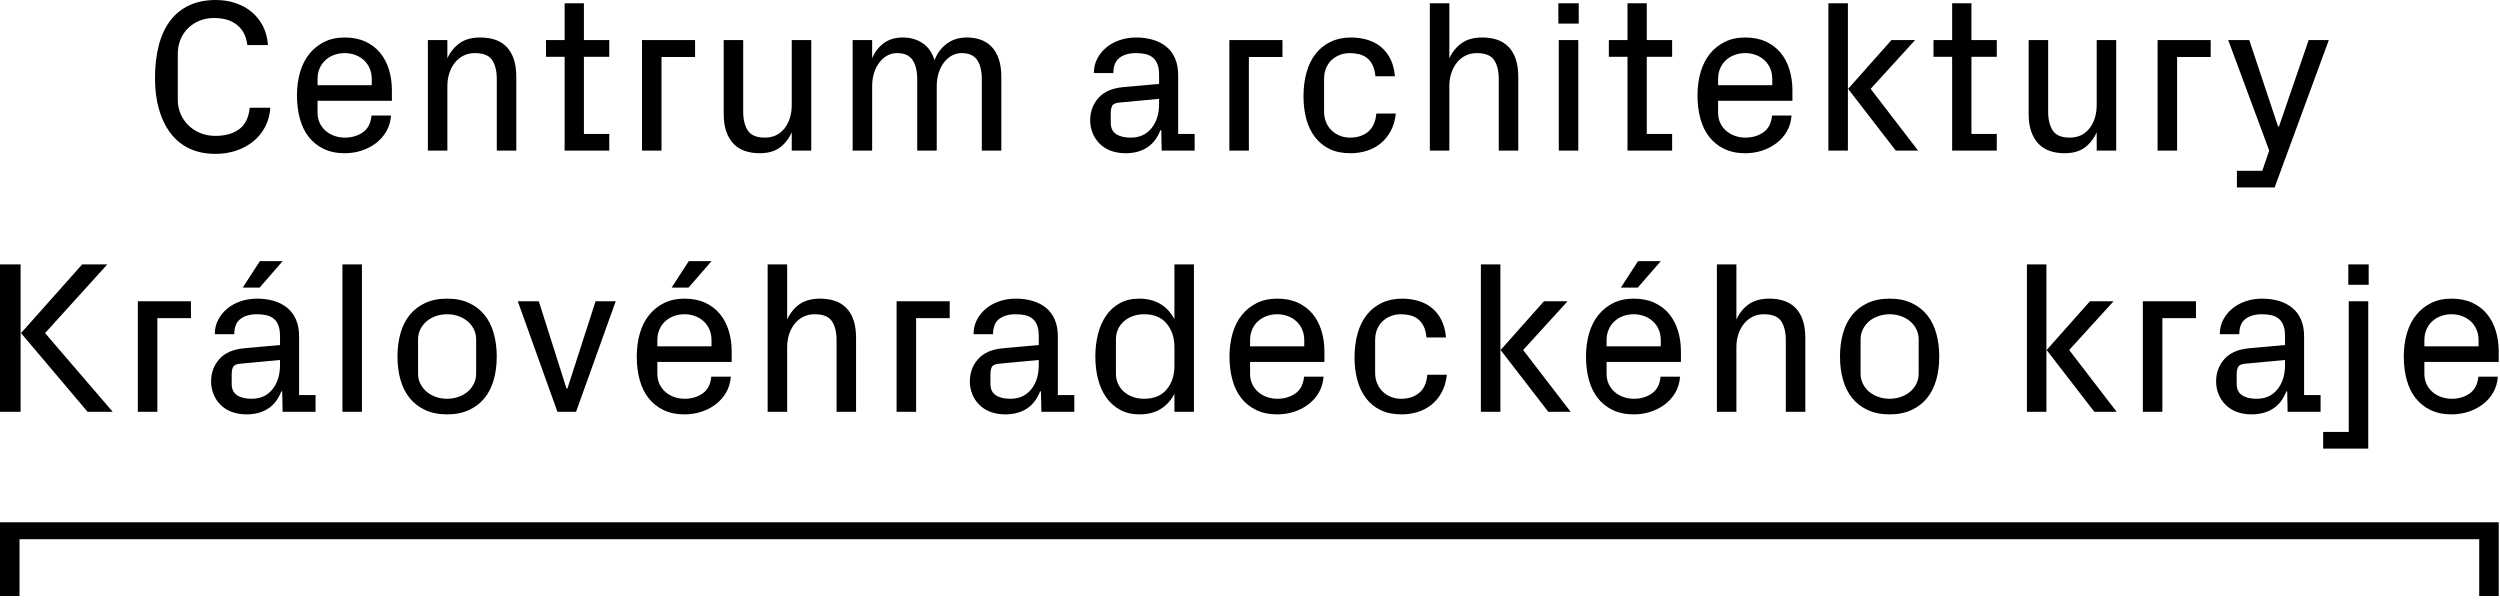
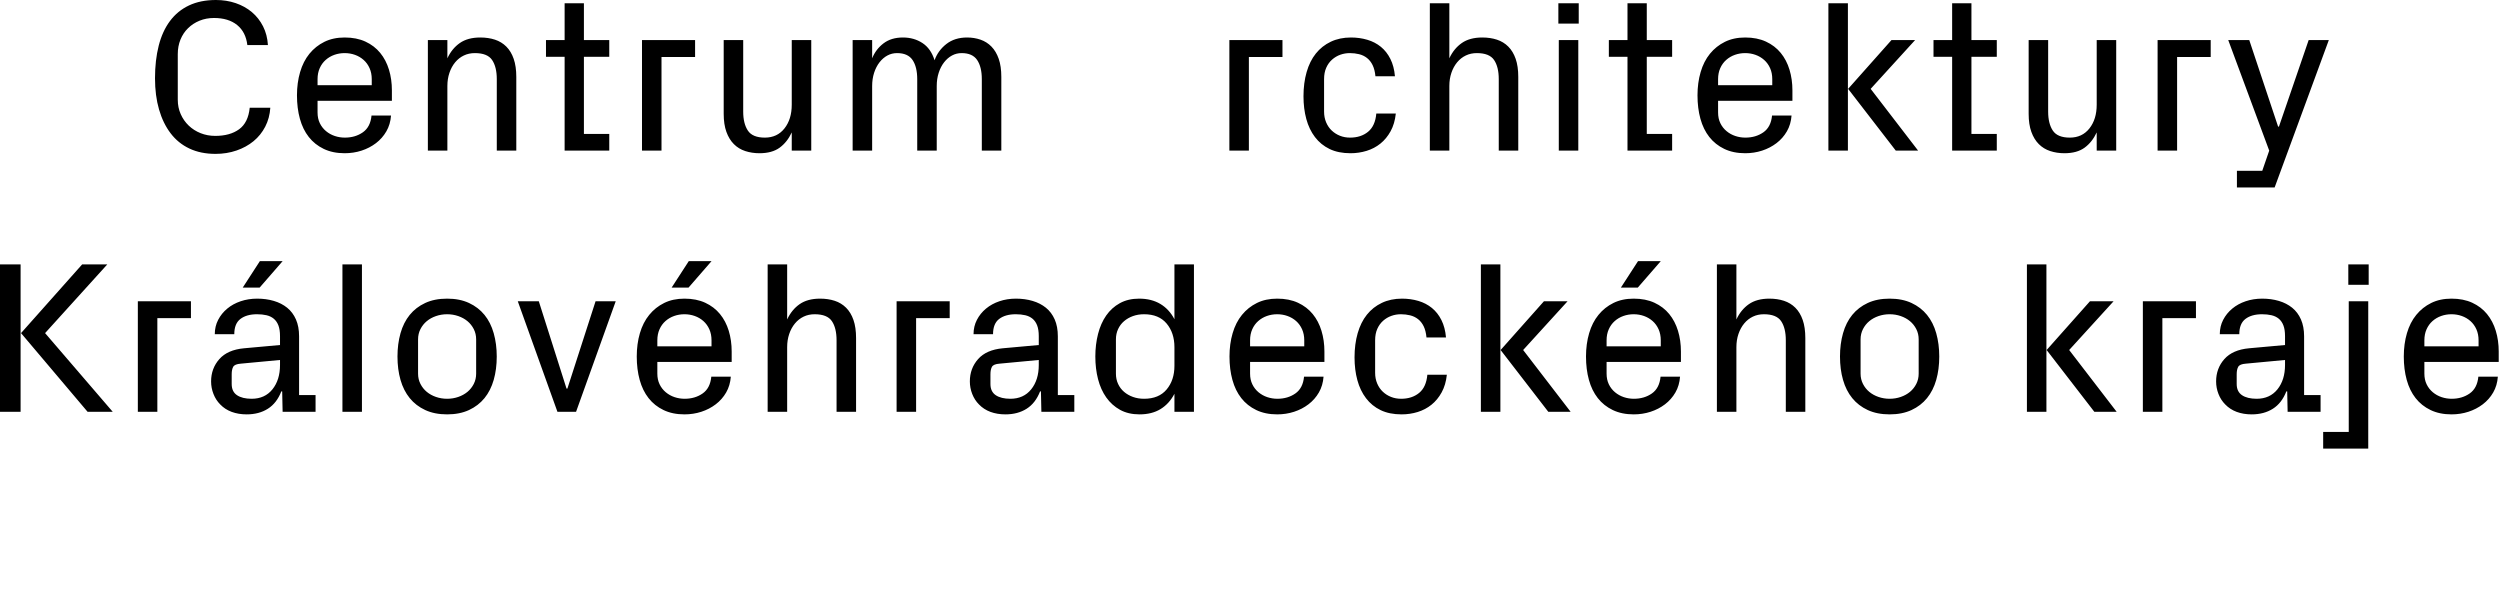
<svg xmlns="http://www.w3.org/2000/svg" width="100%" height="100%" viewBox="0 0 579 139" version="1.1" xml:space="preserve" style="fill-rule:evenodd;clip-rule:evenodd;stroke-linejoin:round;stroke-miterlimit:2;">
  <g transform="matrix(2,0,0,2,54.774,8.558)">
    <path d="M0,13.151C0.753,12.892 1.409,12.532 1.97,12.072C2.53,11.612 2.982,11.052 3.326,10.391C3.668,9.729 3.865,8.997 3.916,8.194L1.531,8.194C1.414,9.349 1.004,10.181 0.301,10.691C-0.401,11.202 -1.322,11.457 -2.46,11.457C-3.061,11.457 -3.627,11.353 -4.154,11.143C-4.681,10.934 -5.141,10.641 -5.534,10.265C-5.927,9.888 -6.236,9.445 -6.462,8.934C-6.688,8.425 -6.801,7.868 -6.801,7.266L-6.801,1.996C-6.801,1.376 -6.697,0.812 -6.488,0.302C-6.279,-0.209 -5.986,-0.648 -5.609,-1.016C-5.233,-1.384 -4.79,-1.673 -4.279,-1.882C-3.769,-2.091 -3.212,-2.196 -2.61,-2.196C-1.489,-2.196 -0.594,-1.923 0.075,-1.38C0.745,-0.836 1.138,-0.062 1.255,0.941L3.639,0.941C3.589,0.138 3.401,-0.585 3.075,-1.23C2.748,-1.873 2.317,-2.422 1.782,-2.874C1.246,-3.325 0.623,-3.672 -0.088,-3.915C-0.799,-4.157 -1.565,-4.279 -2.384,-4.279C-3.572,-4.279 -4.61,-4.069 -5.496,-3.652C-6.383,-3.233 -7.119,-2.631 -7.704,-1.845C-8.291,-1.058 -8.726,-0.104 -9.01,1.017C-9.295,2.138 -9.437,3.392 -9.437,4.781C-9.437,6.12 -9.282,7.325 -8.972,8.395C-8.663,9.466 -8.215,10.386 -7.63,11.156C-7.044,11.926 -6.316,12.516 -5.446,12.925C-4.576,13.335 -3.572,13.54 -2.434,13.54C-1.565,13.54 -0.753,13.41 0,13.151M15.661,5.584L9.386,5.584L9.386,4.882C9.386,4.413 9.47,3.99 9.637,3.614C9.804,3.238 10.034,2.92 10.327,2.661C10.62,2.401 10.955,2.205 11.331,2.071C11.708,1.937 12.105,1.87 12.523,1.87C12.941,1.87 13.339,1.937 13.715,2.071C14.092,2.205 14.426,2.401 14.719,2.661C15.012,2.92 15.242,3.238 15.409,3.614C15.576,3.99 15.661,4.413 15.661,4.882L15.661,5.584ZM14.481,13.164C15.1,12.963 15.656,12.674 16.15,12.298C16.643,11.921 17.045,11.466 17.354,10.93C17.664,10.395 17.844,9.784 17.894,9.098L15.635,9.098C15.552,9.985 15.217,10.633 14.631,11.043C14.046,11.453 13.351,11.657 12.549,11.657C12.147,11.657 11.758,11.595 11.381,11.469C11.005,11.344 10.666,11.156 10.365,10.905C10.064,10.654 9.826,10.349 9.649,9.988C9.474,9.629 9.386,9.215 9.386,8.747L9.386,7.391L17.994,7.391L17.994,6.186C17.994,5.333 17.882,4.534 17.656,3.79C17.43,3.045 17.091,2.397 16.639,1.845C16.188,1.293 15.619,0.858 14.933,0.54C14.247,0.222 13.443,0.063 12.523,0.063C11.636,0.063 10.854,0.231 10.176,0.565C9.499,0.9 8.922,1.36 8.445,1.945C7.968,2.531 7.608,3.238 7.366,4.066C7.123,4.894 7.002,5.794 7.002,6.764C7.002,7.751 7.115,8.655 7.341,9.474C7.567,10.295 7.909,10.997 8.37,11.583C8.829,12.168 9.407,12.629 10.101,12.963C10.795,13.297 11.603,13.465 12.523,13.465C13.209,13.465 13.862,13.365 14.481,13.164M30.141,13.164L32.4,13.164L32.4,4.631C32.4,3.811 32.299,3.112 32.098,2.535C31.898,1.958 31.613,1.485 31.245,1.117C30.877,0.749 30.437,0.482 29.928,0.314C29.417,0.147 28.852,0.063 28.234,0.063C27.263,0.063 26.472,0.276 25.862,0.703C25.251,1.13 24.77,1.719 24.419,2.472L24.419,0.364L22.16,0.364L22.16,13.164L24.419,13.164L24.419,5.684C24.419,5.132 24.498,4.623 24.658,4.154C24.816,3.686 25.037,3.28 25.322,2.936C25.607,2.594 25.941,2.33 26.326,2.146C26.711,1.962 27.137,1.87 27.606,1.87C28.576,1.87 29.242,2.138 29.601,2.673C29.961,3.208 30.141,3.945 30.141,4.882L30.141,13.164ZM37.996,13.164L43.166,13.164L43.166,11.231L40.23,11.231L40.23,2.297L43.166,2.297L43.166,0.364L40.23,0.364L40.23,-3.902L37.996,-3.902L37.996,0.364L35.838,0.364L35.838,2.297L37.996,2.297L37.996,13.164ZM46.956,13.164L49.215,13.164L49.215,2.322L53.104,2.322L53.104,0.364L46.956,0.364L46.956,13.164ZM64.297,13.164L66.556,13.164L66.556,0.364L64.297,0.364L64.297,7.843C64.297,8.964 64.017,9.88 63.456,10.591C62.896,11.302 62.139,11.657 61.185,11.657C60.231,11.657 59.574,11.386 59.215,10.842C58.855,10.299 58.676,9.567 58.676,8.646L58.676,0.364L56.417,0.364L56.417,8.897C56.417,9.717 56.521,10.415 56.73,10.992C56.94,11.57 57.228,12.043 57.596,12.41C57.964,12.779 58.403,13.047 58.914,13.214C59.424,13.381 59.972,13.465 60.558,13.465C61.528,13.465 62.306,13.251 62.892,12.825C63.478,12.398 63.946,11.808 64.297,11.055L64.297,13.164ZM71.349,13.164L73.608,13.164L73.608,5.684C73.608,5.132 73.684,4.623 73.834,4.154C73.985,3.686 74.194,3.28 74.461,2.936C74.729,2.594 75.034,2.33 75.377,2.146C75.72,1.962 76.093,1.87 76.494,1.87C77.33,1.87 77.928,2.138 78.289,2.673C78.648,3.208 78.828,3.945 78.828,4.882L78.828,13.164L81.087,13.164L81.087,5.684C81.087,5.132 81.162,4.623 81.313,4.154C81.463,3.686 81.673,3.28 81.94,2.936C82.208,2.594 82.513,2.33 82.856,2.146C83.199,1.962 83.572,1.87 83.973,1.87C84.809,1.87 85.408,2.138 85.768,2.673C86.127,3.208 86.307,3.945 86.307,4.882L86.307,13.164L88.566,13.164L88.566,4.631C88.566,3.811 88.466,3.112 88.265,2.535C88.064,1.958 87.783,1.485 87.424,1.117C87.064,0.749 86.641,0.482 86.156,0.314C85.671,0.147 85.153,0.063 84.601,0.063C83.647,0.063 82.848,0.314 82.204,0.816C81.56,1.318 81.103,1.945 80.836,2.698C80.551,1.794 80.083,1.13 79.43,0.703C78.778,0.276 78.025,0.063 77.172,0.063C76.268,0.063 75.52,0.289 74.926,0.741C74.332,1.193 73.892,1.77 73.608,2.472L73.608,0.364L71.349,0.364L71.349,13.164ZM114.974,13.164L117.233,13.164L117.233,2.322L121.123,2.322L121.123,0.364L114.974,0.364L114.974,13.164ZM123.883,9.5C124.1,10.303 124.435,11.001 124.887,11.595C125.338,12.189 125.904,12.649 126.581,12.976C127.259,13.302 128.066,13.465 129.003,13.465C129.655,13.465 130.278,13.372 130.872,13.188C131.467,13.005 131.998,12.724 132.466,12.348C132.934,11.972 133.328,11.494 133.646,10.917C133.964,10.34 134.164,9.658 134.248,8.872L131.989,8.872C131.906,9.826 131.588,10.528 131.036,10.98C130.484,11.432 129.789,11.657 128.953,11.657C128.534,11.657 128.145,11.587 127.786,11.445C127.426,11.302 127.108,11.102 126.832,10.842C126.556,10.583 126.339,10.265 126.179,9.888C126.02,9.512 125.941,9.098 125.941,8.646L125.941,4.882C125.941,4.38 126.024,3.94 126.192,3.564C126.359,3.187 126.585,2.874 126.869,2.623C127.154,2.372 127.472,2.183 127.823,2.058C128.175,1.933 128.542,1.87 128.928,1.87C129.295,1.87 129.651,1.912 129.995,1.996C130.337,2.079 130.642,2.225 130.91,2.435C131.178,2.644 131.395,2.92 131.562,3.263C131.73,3.606 131.839,4.037 131.889,4.555L134.148,4.555C134.08,3.786 133.905,3.117 133.621,2.548C133.336,1.979 132.968,1.51 132.517,1.142C132.065,0.774 131.542,0.502 130.948,0.327C130.354,0.151 129.722,0.063 129.053,0.063C128.183,0.063 127.405,0.226 126.719,0.552C126.033,0.878 125.456,1.335 124.988,1.92C124.518,2.506 124.163,3.221 123.921,4.066C123.678,4.911 123.557,5.844 123.557,6.864C123.557,7.818 123.665,8.696 123.883,9.5M140.447,13.164L140.447,5.684C140.447,5.132 140.526,4.623 140.685,4.154C140.844,3.686 141.066,3.28 141.351,2.936C141.634,2.594 141.969,2.33 142.354,2.146C142.739,1.962 143.165,1.87 143.634,1.87C144.604,1.87 145.269,2.138 145.629,2.673C145.989,3.208 146.169,3.945 146.169,4.882L146.169,13.164L148.428,13.164L148.428,4.631C148.428,3.811 148.328,3.112 148.127,2.535C147.925,1.958 147.641,1.485 147.273,1.117C146.905,0.749 146.466,0.482 145.956,0.314C145.445,0.147 144.881,0.063 144.262,0.063C143.291,0.063 142.501,0.276 141.89,0.703C141.279,1.13 140.798,1.719 140.447,2.472L140.447,-3.902L138.188,-3.902L138.188,13.164L140.447,13.164ZM155.38,0.364L153.121,0.364L153.121,13.163L155.38,13.163L155.38,0.364ZM155.43,-3.902L153.071,-3.902L153.071,-1.543L155.43,-1.543L155.43,-3.902ZM161.076,13.164L166.246,13.164L166.246,11.231L163.31,11.231L163.31,2.297L166.246,2.297L166.246,0.364L163.31,0.364L163.31,-3.902L161.076,-3.902L161.076,0.364L158.918,0.364L158.918,2.297L161.076,2.297L161.076,13.164ZM177.841,5.584L171.567,5.584L171.567,4.882C171.567,4.413 171.651,3.99 171.818,3.614C171.985,3.238 172.215,2.92 172.508,2.661C172.801,2.401 173.135,2.205 173.512,2.071C173.889,1.937 174.286,1.87 174.704,1.87C175.122,1.87 175.52,1.937 175.896,2.071C176.273,2.205 176.607,2.401 176.9,2.661C177.193,2.92 177.423,3.238 177.591,3.614C177.758,3.99 177.841,4.413 177.841,4.882L177.841,5.584ZM176.661,13.164C177.28,12.963 177.836,12.674 178.33,12.298C178.824,11.921 179.226,11.466 179.535,10.93C179.845,10.395 180.024,9.784 180.075,9.098L177.816,9.098C177.732,9.985 177.398,10.633 176.812,11.043C176.226,11.453 175.532,11.657 174.729,11.657C174.328,11.657 173.938,11.595 173.562,11.469C173.186,11.344 172.847,11.156 172.546,10.905C172.245,10.654 172.006,10.349 171.83,9.988C171.655,9.629 171.567,9.215 171.567,8.747L171.567,7.391L180.175,7.391L180.175,6.186C180.175,5.333 180.062,4.534 179.836,3.79C179.611,3.045 179.271,2.397 178.82,1.845C178.369,1.293 177.799,0.858 177.113,0.54C176.427,0.222 175.624,0.063 174.704,0.063C173.817,0.063 173.035,0.231 172.357,0.565C171.68,0.9 171.103,1.36 170.626,1.945C170.149,2.531 169.789,3.238 169.547,4.066C169.304,4.894 169.183,5.794 169.183,6.764C169.183,7.751 169.296,8.655 169.521,9.474C169.747,10.295 170.09,10.997 170.55,11.583C171.01,12.168 171.588,12.629 172.282,12.963C172.976,13.297 173.784,13.465 174.704,13.465C175.39,13.465 176.043,13.365 176.661,13.164M192.146,13.164L194.731,13.164L189.235,6.011L194.38,0.364L191.644,0.364L186.625,6.011L192.146,13.164ZM186.6,-3.902L184.341,-3.902L184.341,13.164L186.6,13.164L186.6,-3.902ZM198.671,13.164L203.841,13.164L203.841,11.231L200.905,11.231L200.905,2.297L203.841,2.297L203.841,0.364L200.905,0.364L200.905,-3.902L198.671,-3.902L198.671,0.364L196.513,0.364L196.513,2.297L198.671,2.297L198.671,13.164ZM215.411,13.164L217.67,13.164L217.67,0.364L215.411,0.364L215.411,7.843C215.411,8.964 215.131,9.88 214.57,10.591C214.009,11.302 213.252,11.657 212.299,11.657C211.345,11.657 210.688,11.386 210.328,10.842C209.969,10.299 209.789,9.567 209.789,8.646L209.789,0.364L207.531,0.364L207.531,8.897C207.531,9.717 207.635,10.415 207.844,10.992C208.053,11.57 208.342,12.043 208.71,12.41C209.078,12.779 209.517,13.047 210.028,13.214C210.537,13.381 211.085,13.465 211.671,13.465C212.641,13.465 213.419,13.251 214.005,12.825C214.591,12.398 215.059,11.808 215.411,11.055L215.411,13.164ZM222.463,13.164L224.722,13.164L224.722,2.322L228.612,2.322L228.612,0.364L222.463,0.364L222.463,13.164ZM236.015,17.43L242.289,0.364L239.955,0.364L236.516,10.378L236.416,10.378L233.078,0.364L230.644,0.364L235.388,13.164L234.584,15.497L231.648,15.497L231.648,17.43L236.015,17.43Z" style="fill-rule:nonzero;" />
  </g>
  <g transform="matrix(2,0,0,2,0.002,138.032)">
-     <path d="M0,-8.533L0,0L2.259,0L2.259,-6.576L287.092,-6.576L287.092,0L289.351,0L289.351,-8.533L0,-8.533Z" style="fill-rule:nonzero;" />
-   </g>
+     </g>
  <g transform="matrix(2,0,0,2,20.28,69.015)">
    <path d="M0,13.176L2.911,13.176L-4.919,4.066L2.284,-3.89L-0.627,-3.89L-7.704,4.066L0,13.176ZM-7.755,-3.89L-10.14,-3.89L-10.14,13.176L-7.755,13.176L-7.755,-3.89ZM5.822,13.176L8.081,13.176L8.081,2.334L11.971,2.334L11.971,0.377L5.822,0.377L5.822,13.176ZM20.881,12.824C21.567,12.39 22.085,11.72 22.436,10.817L22.537,10.817L22.587,13.176L26.402,13.176L26.402,11.243L24.494,11.243L24.494,4.442C24.494,3.689 24.373,3.037 24.131,2.485C23.888,1.933 23.549,1.481 23.114,1.129C22.679,0.778 22.164,0.514 21.571,0.339C20.977,0.163 20.337,0.075 19.651,0.075C18.965,0.075 18.325,0.175 17.731,0.377C17.137,0.577 16.618,0.862 16.175,1.23C15.732,1.598 15.38,2.033 15.121,2.535C14.861,3.037 14.732,3.589 14.732,4.191L16.99,4.191C16.99,3.372 17.229,2.782 17.706,2.422C18.183,2.062 18.823,1.882 19.626,1.882C20.028,1.882 20.391,1.92 20.718,1.996C21.044,2.071 21.324,2.204 21.558,2.397C21.792,2.589 21.972,2.849 22.098,3.175C22.223,3.501 22.286,3.915 22.286,4.417L22.286,5.446L18.12,5.823C16.848,5.94 15.895,6.358 15.259,7.077C14.623,7.797 14.305,8.659 14.305,9.662C14.305,10.164 14.397,10.65 14.582,11.118C14.765,11.587 15.024,11.988 15.359,12.323C15.727,12.708 16.17,12.996 16.69,13.189C17.208,13.38 17.785,13.477 18.421,13.477C19.375,13.477 20.194,13.26 20.881,12.824M17.305,11.256C16.894,10.98 16.69,10.549 16.69,9.964L16.69,8.834C16.69,8.466 16.748,8.177 16.865,7.968C16.982,7.76 17.275,7.638 17.743,7.604L22.286,7.178L22.286,7.755C22.286,8.91 21.993,9.851 21.408,10.578C20.822,11.306 20.019,11.67 18.998,11.67C18.278,11.67 17.714,11.532 17.305,11.256M17.969,-1.205L19.927,-1.205L22.587,-4.266L19.952,-4.266L17.969,-1.205ZM31.773,-3.89L29.514,-3.89L29.514,13.176L31.773,13.176L31.773,-3.89ZM44.998,8.759C44.998,9.194 44.906,9.592 44.723,9.951C44.538,10.311 44.296,10.616 43.995,10.867C43.693,11.118 43.338,11.315 42.928,11.457C42.518,11.599 42.087,11.67 41.636,11.67C41.184,11.67 40.753,11.599 40.343,11.457C39.933,11.315 39.578,11.118 39.277,10.867C38.975,10.616 38.733,10.311 38.548,9.951C38.365,9.592 38.272,9.194 38.272,8.759L38.272,4.794C38.272,4.359 38.365,3.961 38.548,3.602C38.733,3.242 38.975,2.936 39.277,2.686C39.578,2.434 39.933,2.238 40.343,2.095C40.753,1.954 41.184,1.882 41.636,1.882C42.087,1.882 42.518,1.954 42.928,2.095C43.338,2.238 43.693,2.434 43.995,2.686C44.296,2.936 44.538,3.242 44.723,3.602C44.906,3.961 44.998,4.359 44.998,4.794L44.998,8.759ZM44.17,12.975C44.889,12.641 45.488,12.181 45.965,11.595C46.441,11.009 46.796,10.306 47.031,9.486C47.265,8.667 47.383,7.764 47.383,6.776C47.383,5.806 47.265,4.907 47.031,4.078C46.796,3.25 46.441,2.543 45.965,1.958C45.488,1.372 44.889,0.912 44.17,0.577C43.451,0.243 42.605,0.075 41.636,0.075C40.665,0.075 39.82,0.243 39.101,0.577C38.381,0.912 37.783,1.372 37.306,1.958C36.829,2.543 36.474,3.25 36.239,4.078C36.005,4.907 35.888,5.806 35.888,6.776C35.888,7.764 36.005,8.667 36.239,9.486C36.474,10.306 36.829,11.009 37.306,11.595C37.783,12.181 38.381,12.641 39.101,12.975C39.82,13.309 40.665,13.477 41.636,13.477C42.605,13.477 43.451,13.309 44.17,12.975M56.569,13.176L61.161,0.377L58.827,0.377L55.564,10.491L55.464,10.491L52.252,0.377L49.818,0.377L54.41,13.176L56.569,13.176ZM72.254,5.597L65.98,5.597L65.98,4.894C65.98,4.426 66.063,4.003 66.231,3.626C66.398,3.25 66.628,2.932 66.921,2.672C67.214,2.413 67.548,2.217 67.925,2.083C68.301,1.949 68.699,1.882 69.117,1.882C69.535,1.882 69.932,1.949 70.309,2.083C70.686,2.217 71.02,2.413 71.313,2.672C71.605,2.932 71.835,3.25 72.003,3.626C72.17,4.003 72.254,4.426 72.254,4.894L72.254,5.597ZM71.075,13.176C71.693,12.975 72.25,12.687 72.743,12.31C73.237,11.934 73.638,11.478 73.948,10.942C74.257,10.407 74.438,9.797 74.488,9.11L72.229,9.11C72.145,9.997 71.811,10.646 71.225,11.055C70.639,11.465 69.945,11.67 69.142,11.67C68.741,11.67 68.352,11.607 67.975,11.482C67.599,11.356 67.26,11.168 66.959,10.917C66.658,10.666 66.419,10.361 66.244,10.001C66.067,9.642 65.98,9.227 65.98,8.759L65.98,7.404L74.588,7.404L74.588,6.199C74.588,5.346 74.476,4.547 74.25,3.802C74.024,3.058 73.685,2.409 73.233,1.857C72.781,1.305 72.212,0.87 71.527,0.552C70.84,0.234 70.037,0.075 69.117,0.075C68.23,0.075 67.448,0.243 66.771,0.577C66.093,0.912 65.515,1.372 65.039,1.958C64.562,2.543 64.201,3.25 63.959,4.078C63.717,4.907 63.596,5.806 63.596,6.776C63.596,7.764 63.709,8.667 63.935,9.486C64.161,10.306 64.503,11.009 64.964,11.595C65.424,12.181 66,12.641 66.695,12.975C67.389,13.309 68.196,13.477 69.117,13.477C69.803,13.477 70.455,13.377 71.075,13.176M67.636,-1.205L69.594,-1.205L72.254,-4.266L69.619,-4.266L67.636,-1.205ZM81.013,13.176L81.013,5.697C81.013,5.145 81.092,4.634 81.251,4.166C81.41,3.698 81.632,3.292 81.916,2.949C82.2,2.606 82.535,2.343 82.92,2.158C83.305,1.974 83.731,1.882 84.2,1.882C85.17,1.882 85.835,2.15 86.195,2.686C86.555,3.221 86.734,3.958 86.734,4.894L86.734,13.176L88.993,13.176L88.993,4.643C88.993,3.823 88.893,3.124 88.692,2.547C88.492,1.97 88.207,1.498 87.839,1.129C87.471,0.762 87.032,0.494 86.522,0.326C86.011,0.159 85.446,0.075 84.827,0.075C83.857,0.075 83.066,0.289 82.456,0.715C81.844,1.142 81.364,1.732 81.013,2.485L81.013,-3.89L78.754,-3.89L78.754,13.176L81.013,13.176ZM93.686,13.176L95.945,13.176L95.945,2.334L99.835,2.334L99.835,0.377L93.686,0.377L93.686,13.176ZM108.745,12.824C109.43,12.39 109.949,11.72 110.3,10.817L110.4,10.817L110.451,13.176L114.266,13.176L114.266,11.243L112.358,11.243L112.358,4.442C112.358,3.689 112.237,3.037 111.995,2.485C111.751,1.933 111.413,1.481 110.978,1.129C110.543,0.778 110.028,0.514 109.435,0.339C108.841,0.163 108.2,0.075 107.515,0.075C106.828,0.075 106.188,0.175 105.594,0.377C105,0.577 104.482,0.862 104.039,1.23C103.595,1.598 103.244,2.033 102.985,2.535C102.725,3.037 102.596,3.589 102.596,4.191L104.854,4.191C104.854,3.372 105.093,2.782 105.57,2.422C106.047,2.062 106.686,1.882 107.489,1.882C107.891,1.882 108.255,1.92 108.582,1.996C108.907,2.071 109.187,2.204 109.422,2.397C109.656,2.589 109.836,2.849 109.962,3.175C110.087,3.501 110.15,3.915 110.15,4.417L110.15,5.446L105.984,5.823C104.712,5.94 103.758,6.358 103.122,7.077C102.487,7.797 102.169,8.659 102.169,9.662C102.169,10.164 102.261,10.65 102.445,11.118C102.629,11.587 102.888,11.988 103.223,12.323C103.591,12.708 104.035,12.996 104.553,13.189C105.072,13.38 105.649,13.477 106.285,13.477C107.239,13.477 108.058,13.26 108.745,12.824M105.168,11.256C104.758,10.98 104.553,10.549 104.553,9.964L104.553,8.834C104.553,8.466 104.612,8.177 104.729,7.968C104.846,7.76 105.139,7.638 105.607,7.604L110.15,7.178L110.15,7.755C110.15,8.91 109.857,9.851 109.272,10.578C108.685,11.306 107.882,11.67 106.862,11.67C106.143,11.67 105.578,11.532 105.168,11.256M125.86,7.855C125.86,8.959 125.559,9.871 124.957,10.591C124.354,11.311 123.484,11.67 122.346,11.67C121.878,11.67 121.447,11.599 121.054,11.457C120.661,11.315 120.318,11.118 120.025,10.867C119.732,10.616 119.502,10.311 119.335,9.951C119.167,9.592 119.084,9.194 119.084,8.759L119.084,4.794C119.084,4.359 119.167,3.961 119.335,3.602C119.502,3.242 119.732,2.936 120.025,2.686C120.318,2.434 120.661,2.238 121.054,2.095C121.447,1.954 121.878,1.882 122.346,1.882C123.484,1.882 124.354,2.242 124.957,2.961C125.559,3.681 125.86,4.593 125.86,5.697L125.86,7.855ZM128.119,13.176L128.119,-3.89L125.86,-3.89L125.86,2.46C125.458,1.69 124.915,1.1 124.229,0.69C123.543,0.28 122.723,0.075 121.77,0.075C120.917,0.075 120.171,0.251 119.536,0.602C118.9,0.954 118.373,1.43 117.955,2.033C117.536,2.635 117.222,3.347 117.013,4.166C116.804,4.986 116.7,5.856 116.7,6.776C116.7,7.713 116.804,8.587 117.013,9.399C117.222,10.21 117.541,10.917 117.967,11.519C118.394,12.122 118.925,12.598 119.561,12.95C120.197,13.301 120.95,13.477 121.819,13.477C122.773,13.477 123.584,13.272 124.254,12.862C124.923,12.452 125.458,11.863 125.86,11.093L125.86,13.176L128.119,13.176ZM140.893,5.597L134.619,5.597L134.619,4.894C134.619,4.426 134.702,4.003 134.87,3.626C135.036,3.25 135.267,2.932 135.56,2.672C135.853,2.413 136.187,2.217 136.564,2.083C136.94,1.949 137.338,1.882 137.756,1.882C138.174,1.882 138.571,1.949 138.948,2.083C139.325,2.217 139.659,2.413 139.952,2.672C140.244,2.932 140.474,3.25 140.642,3.626C140.809,4.003 140.893,4.426 140.893,4.894L140.893,5.597ZM139.714,13.176C140.333,12.975 140.889,12.687 141.382,12.31C141.876,11.934 142.277,11.478 142.587,10.942C142.896,10.407 143.076,9.797 143.127,9.11L140.868,9.11C140.784,9.997 140.45,10.646 139.864,11.055C139.278,11.465 138.584,11.67 137.781,11.67C137.38,11.67 136.991,11.607 136.614,11.482C136.238,11.356 135.899,11.168 135.597,10.917C135.297,10.666 135.058,10.361 134.883,10.001C134.707,9.642 134.619,9.227 134.619,8.759L134.619,7.404L143.227,7.404L143.227,6.199C143.227,5.346 143.114,4.547 142.888,3.802C142.663,3.058 142.324,2.409 141.872,1.857C141.42,1.305 140.851,0.87 140.166,0.552C139.479,0.234 138.675,0.075 137.756,0.075C136.869,0.075 136.087,0.243 135.41,0.577C134.732,0.912 134.154,1.372 133.678,1.958C133.201,2.543 132.841,3.25 132.599,4.078C132.355,4.907 132.235,5.806 132.235,6.776C132.235,7.764 132.348,8.667 132.574,9.486C132.799,10.306 133.142,11.009 133.602,11.595C134.063,12.181 134.64,12.641 135.334,12.975C136.028,13.309 136.835,13.477 137.756,13.477C138.442,13.477 139.094,13.377 139.714,13.176M147.042,9.512C147.259,10.315 147.594,11.014 148.046,11.607C148.497,12.202 149.062,12.661 149.739,12.987C150.417,13.314 151.224,13.477 152.161,13.477C152.814,13.477 153.437,13.385 154.031,13.201C154.625,13.017 155.156,12.737 155.625,12.36C156.093,11.984 156.486,11.507 156.804,10.93C157.122,10.353 157.323,9.671 157.406,8.884L155.147,8.884C155.064,9.838 154.746,10.541 154.194,10.993C153.642,11.444 152.947,11.67 152.111,11.67C151.693,11.67 151.303,11.599 150.944,11.457C150.584,11.315 150.266,11.114 149.991,10.854C149.715,10.595 149.497,10.278 149.338,9.901C149.178,9.524 149.1,9.11 149.1,8.659L149.1,4.894C149.1,4.392 149.183,3.953 149.351,3.576C149.518,3.2 149.744,2.886 150.028,2.635C150.313,2.384 150.63,2.196 150.982,2.071C151.333,1.945 151.701,1.882 152.086,1.882C152.454,1.882 152.81,1.924 153.153,2.008C153.495,2.092 153.8,2.238 154.068,2.447C154.336,2.656 154.553,2.932 154.721,3.275C154.888,3.618 154.997,4.049 155.047,4.568L157.306,4.568C157.239,3.798 157.064,3.129 156.779,2.56C156.495,1.991 156.126,1.523 155.675,1.155C155.223,0.787 154.7,0.514 154.107,0.339C153.512,0.163 152.88,0.075 152.212,0.075C151.341,0.075 150.564,0.238 149.878,0.565C149.191,0.891 148.614,1.347 148.146,1.933C147.677,2.519 147.322,3.233 147.079,4.078C146.837,4.923 146.715,5.856 146.715,6.877C146.715,7.83 146.824,8.709 147.042,9.512M169.151,13.176L171.737,13.176L166.24,6.024L171.386,0.377L168.65,0.377L163.631,6.024L169.151,13.176ZM163.605,-3.89L161.346,-3.89L161.346,13.176L163.605,13.176L163.605,-3.89ZM182.177,5.597L175.903,5.597L175.903,4.894C175.903,4.426 175.986,4.003 176.154,3.626C176.321,3.25 176.551,2.932 176.844,2.672C177.136,2.413 177.471,2.217 177.848,2.083C178.224,1.949 178.622,1.882 179.04,1.882C179.458,1.882 179.855,1.949 180.232,2.083C180.608,2.217 180.943,2.413 181.235,2.672C181.528,2.932 181.758,3.25 181.926,3.626C182.093,4.003 182.177,4.426 182.177,4.894L182.177,5.597ZM180.997,13.176C181.616,12.975 182.172,12.687 182.667,12.31C183.159,11.934 183.561,11.478 183.871,10.942C184.181,10.407 184.36,9.797 184.41,9.11L182.152,9.11C182.068,9.997 181.734,10.646 181.148,11.055C180.562,11.465 179.868,11.67 179.065,11.67C178.663,11.67 178.274,11.607 177.898,11.482C177.522,11.356 177.183,11.168 176.881,10.917C176.58,10.666 176.342,10.361 176.166,10.001C175.991,9.642 175.903,9.227 175.903,8.759L175.903,7.404L184.511,7.404L184.511,6.199C184.511,5.346 184.398,4.547 184.172,3.802C183.946,3.058 183.607,2.409 183.156,1.857C182.704,1.305 182.135,0.87 181.449,0.552C180.763,0.234 179.96,0.075 179.04,0.075C178.153,0.075 177.371,0.243 176.693,0.577C176.015,0.912 175.438,1.372 174.962,1.958C174.484,2.543 174.125,3.25 173.883,4.078C173.64,4.907 173.519,5.806 173.519,6.776C173.519,7.764 173.631,8.667 173.857,9.486C174.083,10.306 174.426,11.009 174.886,11.595C175.346,12.181 175.923,12.641 176.618,12.975C177.312,13.309 178.119,13.477 179.04,13.477C179.725,13.477 180.378,13.377 180.997,13.176M177.559,-1.205L179.517,-1.205L182.177,-4.266L179.542,-4.266L177.559,-1.205ZM190.935,13.176L190.935,5.697C190.935,5.145 191.014,4.634 191.174,4.166C191.333,3.698 191.554,3.292 191.839,2.949C192.123,2.606 192.458,2.343 192.843,2.158C193.227,1.974 193.654,1.882 194.123,1.882C195.093,1.882 195.758,2.15 196.118,2.686C196.477,3.221 196.657,3.958 196.657,4.894L196.657,13.176L198.916,13.176L198.916,4.643C198.916,3.823 198.816,3.124 198.615,2.547C198.414,1.97 198.13,1.498 197.762,1.129C197.394,0.762 196.954,0.494 196.444,0.326C195.934,0.159 195.369,0.075 194.75,0.075C193.78,0.075 192.989,0.289 192.379,0.715C191.767,1.142 191.287,1.732 190.935,2.485L190.935,-3.89L188.677,-3.89L188.677,13.176L190.935,13.176ZM212.042,8.759C212.042,9.194 211.95,9.592 211.766,9.951C211.582,10.311 211.339,10.616 211.038,10.867C210.737,11.118 210.381,11.315 209.971,11.457C209.561,11.599 209.131,11.67 208.679,11.67C208.227,11.67 207.796,11.599 207.386,11.457C206.976,11.315 206.621,11.118 206.32,10.867C206.019,10.616 205.776,10.311 205.592,9.951C205.408,9.592 205.315,9.194 205.315,8.759L205.315,4.794C205.315,4.359 205.408,3.961 205.592,3.602C205.776,3.242 206.019,2.936 206.32,2.686C206.621,2.434 206.976,2.238 207.386,2.095C207.796,1.954 208.227,1.882 208.679,1.882C209.131,1.882 209.561,1.954 209.971,2.095C210.381,2.238 210.737,2.434 211.038,2.686C211.339,2.936 211.582,3.242 211.766,3.602C211.95,3.961 212.042,4.359 212.042,4.794L212.042,8.759ZM211.213,12.975C211.933,12.641 212.532,12.181 213.008,11.595C213.485,11.009 213.841,10.306 214.075,9.486C214.309,8.667 214.426,7.764 214.426,6.776C214.426,5.806 214.309,4.907 214.075,4.078C213.841,3.25 213.485,2.543 213.008,1.958C212.532,1.372 211.933,0.912 211.213,0.577C210.494,0.243 209.649,0.075 208.679,0.075C207.708,0.075 206.864,0.243 206.144,0.577C205.425,0.912 204.826,1.372 204.349,1.958C203.873,2.543 203.517,3.25 203.283,4.078C203.048,4.907 202.931,5.806 202.931,6.776C202.931,7.764 203.048,8.667 203.283,9.486C203.517,10.306 203.873,11.009 204.349,11.595C204.826,12.181 205.425,12.641 206.144,12.975C206.864,13.309 207.708,13.477 208.679,13.477C209.649,13.477 210.494,13.309 211.213,12.975M232.382,13.176L234.967,13.176L229.47,6.024L234.615,0.377L231.879,0.377L226.86,6.024L232.382,13.176ZM226.835,-3.89L224.577,-3.89L224.577,13.176L226.835,13.176L226.835,-3.89ZM238.003,13.176L240.262,13.176L240.262,2.334L244.152,2.334L244.152,0.377L238.003,0.377L238.003,13.176ZM253.061,12.824C253.747,12.39 254.266,11.72 254.617,10.817L254.718,10.817L254.767,13.176L258.583,13.176L258.583,11.243L256.675,11.243L256.675,4.442C256.675,3.689 256.553,3.037 256.311,2.485C256.068,1.933 255.729,1.481 255.295,1.129C254.859,0.778 254.345,0.514 253.751,0.339C253.157,0.163 252.517,0.075 251.831,0.075C251.145,0.075 250.505,0.175 249.911,0.377C249.317,0.577 248.798,0.862 248.356,1.23C247.912,1.598 247.56,2.033 247.301,2.535C247.042,3.037 246.912,3.589 246.912,4.191L249.171,4.191C249.171,3.372 249.409,2.782 249.886,2.422C250.363,2.062 251.003,1.882 251.806,1.882C252.207,1.882 252.572,1.92 252.898,1.996C253.224,2.071 253.504,2.204 253.739,2.397C253.973,2.589 254.153,2.849 254.278,3.175C254.404,3.501 254.466,3.915 254.466,4.417L254.466,5.446L250.301,5.823C249.029,5.94 248.075,6.358 247.439,7.077C246.803,7.797 246.486,8.659 246.486,9.662C246.486,10.164 246.577,10.65 246.761,11.118C246.945,11.587 247.205,11.988 247.539,12.323C247.908,12.708 248.351,12.996 248.869,13.189C249.388,13.38 249.965,13.477 250.601,13.477C251.555,13.477 252.374,13.26 253.061,12.824M249.485,11.256C249.075,10.98 248.869,10.549 248.869,9.964L248.869,8.834C248.869,8.466 248.928,8.177 249.046,7.968C249.162,7.76 249.455,7.638 249.924,7.604L254.466,7.178L254.466,7.755C254.466,8.91 254.173,9.851 253.588,10.578C253.002,11.306 252.199,11.67 251.179,11.67C250.459,11.67 249.894,11.532 249.485,11.256M261.845,15.51L258.883,15.51L258.883,17.442L264.103,17.442L264.103,0.377L261.845,0.377L261.845,15.51ZM264.153,-3.89L261.794,-3.89L261.794,-1.531L264.153,-1.531L264.153,-3.89ZM276.878,5.597L270.603,5.597L270.603,4.894C270.603,4.426 270.687,4.003 270.854,3.626C271.022,3.25 271.252,2.932 271.544,2.672C271.837,2.413 272.172,2.217 272.548,2.083C272.925,1.949 273.322,1.882 273.741,1.882C274.159,1.882 274.556,1.949 274.933,2.083C275.309,2.217 275.644,2.413 275.936,2.672C276.229,2.932 276.459,3.25 276.627,3.626C276.794,4.003 276.878,4.426 276.878,4.894L276.878,5.597ZM275.698,13.176C276.317,12.975 276.873,12.687 277.367,12.31C277.86,11.934 278.262,11.478 278.572,10.942C278.881,10.407 279.061,9.797 279.111,9.11L276.853,9.11C276.768,9.997 276.434,10.646 275.849,11.055C275.262,11.465 274.568,11.67 273.766,11.67C273.364,11.67 272.975,11.607 272.599,11.482C272.222,11.356 271.883,11.168 271.582,10.917C271.281,10.666 271.042,10.361 270.867,10.001C270.691,9.642 270.603,9.227 270.603,8.759L270.603,7.404L279.211,7.404L279.211,6.199C279.211,5.346 279.099,4.547 278.873,3.802C278.647,3.058 278.308,2.409 277.856,1.857C277.404,1.305 276.836,0.87 276.15,0.552C275.464,0.234 274.66,0.075 273.741,0.075C272.853,0.075 272.071,0.243 271.394,0.577C270.716,0.912 270.139,1.372 269.662,1.958C269.185,2.543 268.825,3.25 268.583,4.078C268.34,4.907 268.219,5.806 268.219,6.776C268.219,7.764 268.332,8.667 268.558,9.486C268.784,10.306 269.126,11.009 269.587,11.595C270.047,12.181 270.624,12.641 271.319,12.975C272.013,13.309 272.82,13.477 273.741,13.477C274.426,13.477 275.078,13.377 275.698,13.176" style="fill-rule:nonzero;" />
  </g>
  <g transform="matrix(2,0,0,2,272.864,13.153)">
-     <path d="M0,8.934L0,2.133C0,1.38 -0.122,0.727 -0.364,0.175C-0.607,-0.376 -0.946,-0.828 -1.381,-1.18C-1.816,-1.531 -2.33,-1.795 -2.924,-1.97C-3.518,-2.146 -4.158,-2.234 -4.844,-2.234C-5.53,-2.234 -6.171,-2.134 -6.764,-1.933C-7.358,-1.732 -7.877,-1.447 -8.319,-1.08C-8.764,-0.711 -9.115,-0.276 -9.374,0.226C-9.633,0.727 -9.763,1.28 -9.763,1.882L-7.504,1.882C-7.504,1.063 -7.266,0.473 -6.789,0.113C-6.312,-0.247 -5.672,-0.427 -4.869,-0.427C-4.468,-0.427 -4.104,-0.389 -3.777,-0.314C-3.451,-0.238 -3.171,-0.105 -2.936,0.088C-2.703,0.28 -2.523,0.54 -2.397,0.866C-2.272,1.192 -2.209,1.606 -2.209,2.108L-2.209,3.137L-6.375,3.514C-7.647,3.631 -8.601,4.049 -9.236,4.768C-9.872,5.488 -10.189,6.349 -10.189,7.353C-10.189,7.855 -10.098,8.341 -9.914,8.808C-9.73,9.277 -9.47,9.679 -9.136,10.014C-8.768,10.399 -8.324,10.687 -7.806,10.88C-7.287,11.071 -6.71,11.168 -6.074,11.168C-5.12,11.168 -4.301,10.951 -3.614,10.515C-2.929,10.08 -2.409,9.411 -2.058,8.507L-1.958,8.507L-1.908,10.867L1.907,10.867L1.907,8.934L0,8.934ZM-2.209,5.446C-2.209,6.601 -2.502,7.541 -3.087,8.269C-3.673,8.997 -4.476,9.361 -5.496,9.361C-6.216,9.361 -6.781,9.223 -7.19,8.947C-7.6,8.671 -7.806,8.24 -7.806,7.654L-7.806,6.525C-7.806,6.157 -7.747,5.868 -7.63,5.659C-7.513,5.45 -7.22,5.329 -6.751,5.295L-2.209,4.868L-2.209,5.446Z" style="fill-rule:nonzero;" />
-   </g>
+     </g>
</svg>